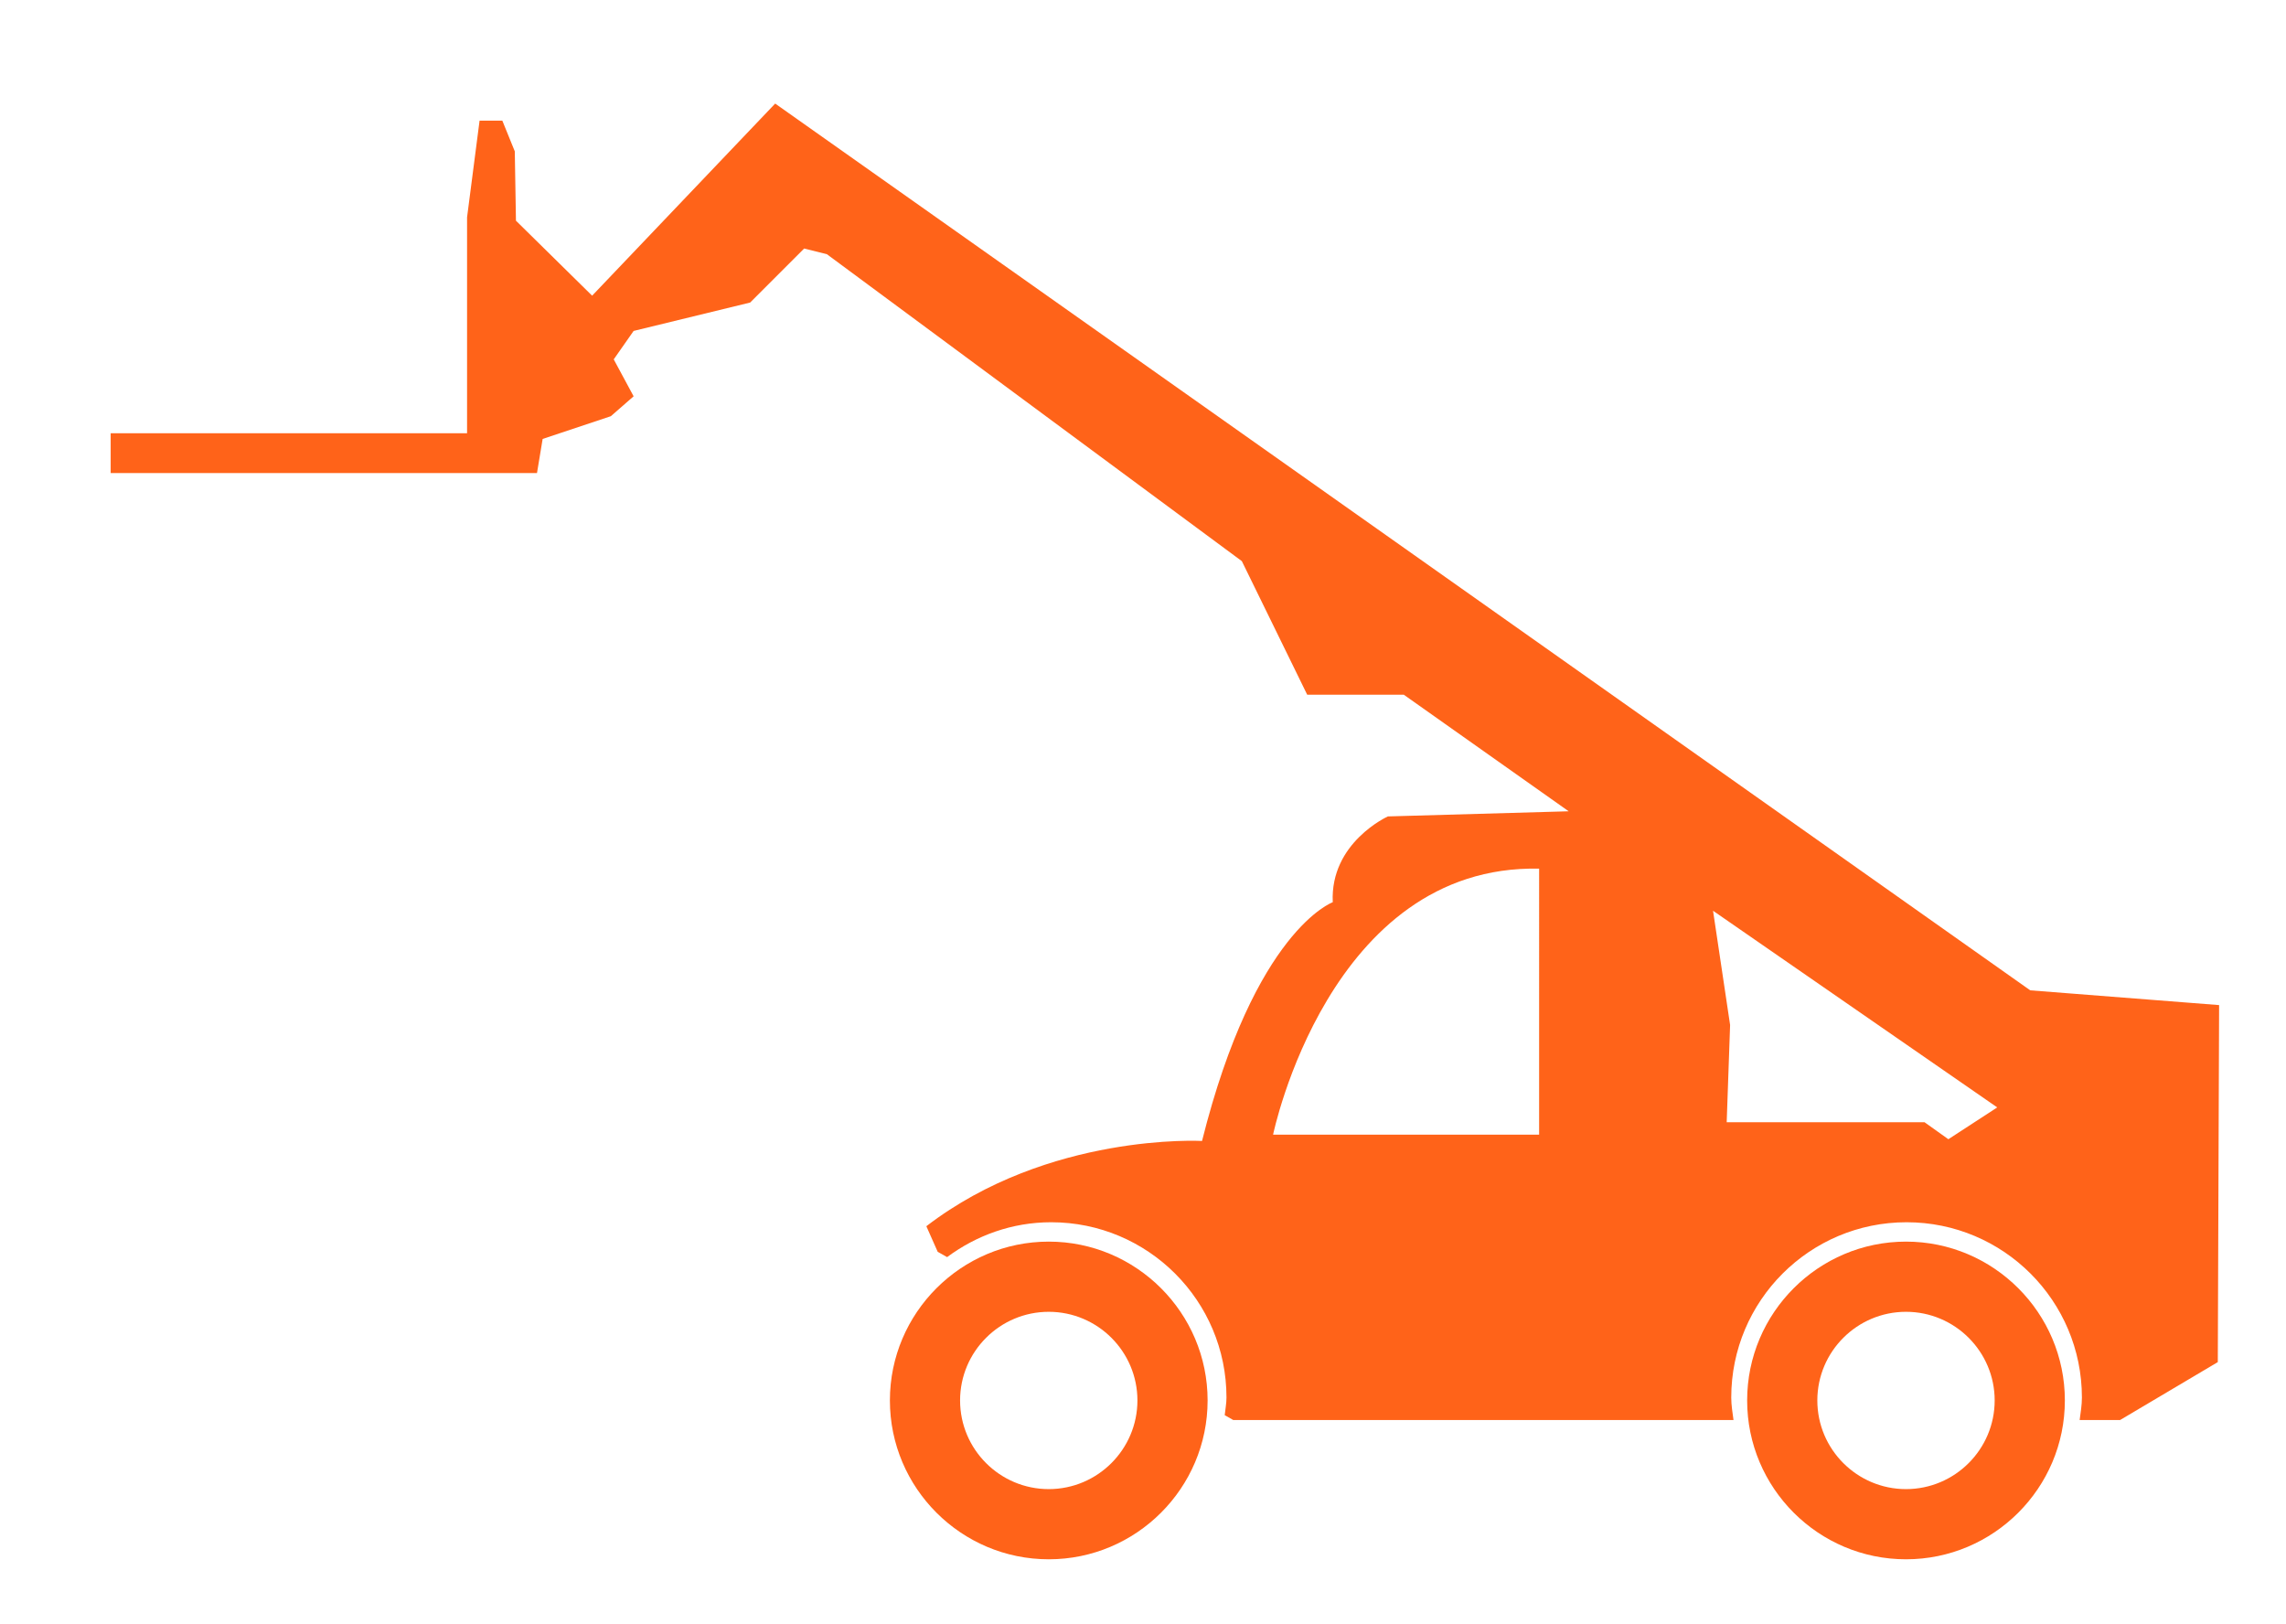
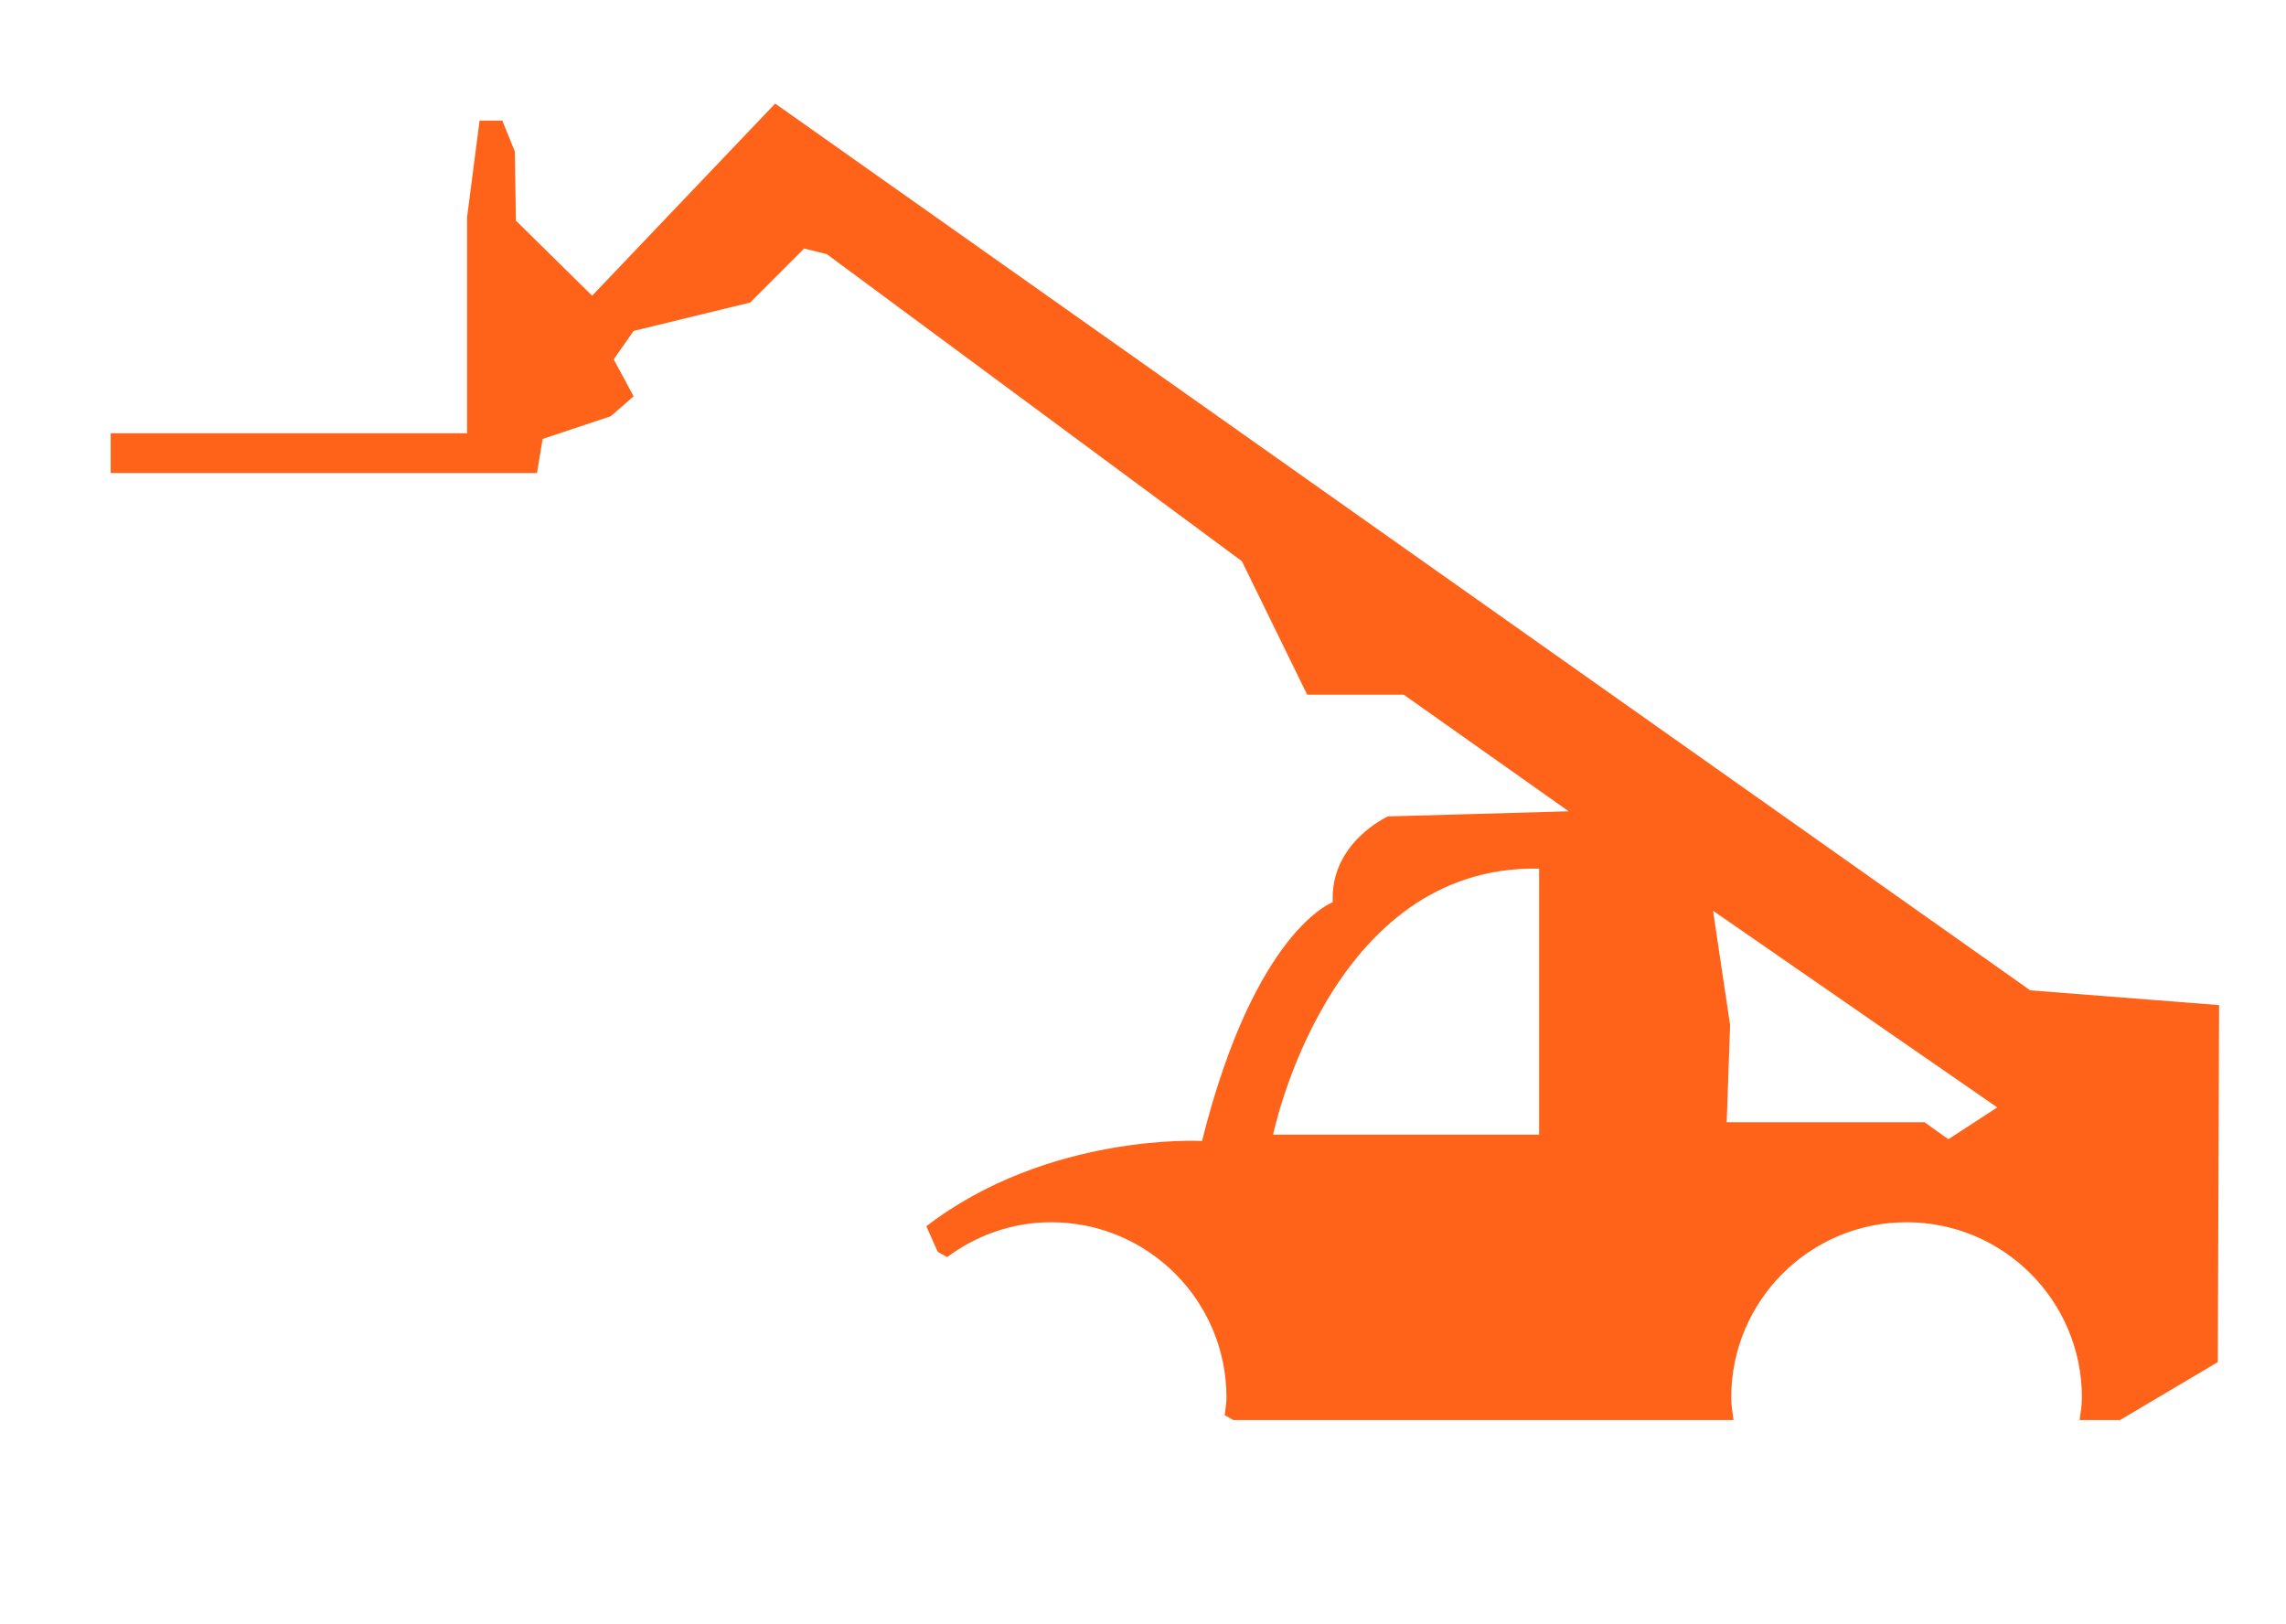
<svg xmlns="http://www.w3.org/2000/svg" version="1.1" x="0px" y="0px" width="114px" height="81px" viewBox="0 0 114 81" enable-background="new 0 0 114 81" xml:space="preserve" class="replace-inline svg-icon portrait replaced-svg">
  <g id="Layer_2">
</g>
  <g id="Layer_1">
    <g>
      <path fill="#FF6319" d="M110.599,67.925l-4.875,2.89h-2.015c0.048-0.371,0.113-0.737,0.113-1.121c0-4.829-3.915-8.743-8.744-8.743    s-8.743,3.914-8.743,8.743c0,0.384,0.065,0.75,0.113,1.121H61.503l-0.428-0.243c0.029-0.294,0.088-0.578,0.088-0.878    c0-4.829-3.915-8.743-8.744-8.743c-1.949,0-3.732,0.659-5.188,1.739l-0.469-0.265l-0.566-1.276    c6.095-4.677,13.748-4.252,13.748-4.252c2.636-10.517,6.519-11.905,6.519-11.905c-0.141-2.977,2.75-4.279,2.75-4.279l9.015-0.256    l-8.221-5.812h-4.818l-3.26-6.662L41.236,12.677l-1.134-0.284l-2.693,2.694l-5.811,1.416l-0.992,1.418l0.992,1.842l-1.136,0.992    l-3.401,1.135l-0.282,1.701H5.519v-1.985h17.773V10.835l0.624-4.82h1.134l0.622,1.531l0.058,3.459l3.799,3.74l9.128-9.58    l62.589,44.221l9.418,0.736L110.599,67.925 M63.487,56.585h13.267V43.318C66.266,43.093,63.487,56.585,63.487,56.585     M86.278,51.114l-0.17,4.848h9.864l1.19,0.849l2.438-1.587l-14.173-9.807L86.278,51.114z" />
-       <path fill="#FF6319" d="M52.3,61.917c-4.367,0-7.922,3.554-7.922,7.92c0,4.369,3.555,7.922,7.922,7.922c4.366,0,7.922-3.553,7.922-7.922    C60.222,65.471,56.666,61.917,52.3,61.917z M52.3,74.259c-2.438,0-4.422-1.983-4.422-4.422c0-2.437,1.984-4.42,4.422-4.42    c2.437,0,4.422,1.983,4.422,4.42C56.722,72.275,54.736,74.259,52.3,74.259z" />
-       <path fill="#FF6319" d="M95.05,61.917c-4.367,0-7.922,3.554-7.922,7.92c0,4.369,3.555,7.922,7.922,7.922c4.366,0,7.922-3.553,7.922-7.922    C102.972,65.471,99.416,61.917,95.05,61.917z M95.05,74.259c-2.438,0-4.422-1.983-4.422-4.422c0-2.437,1.984-4.42,4.422-4.42    c2.437,0,4.422,1.983,4.422,4.42C99.472,72.275,97.486,74.259,95.05,74.259z" />
    </g>
  </g>
</svg>